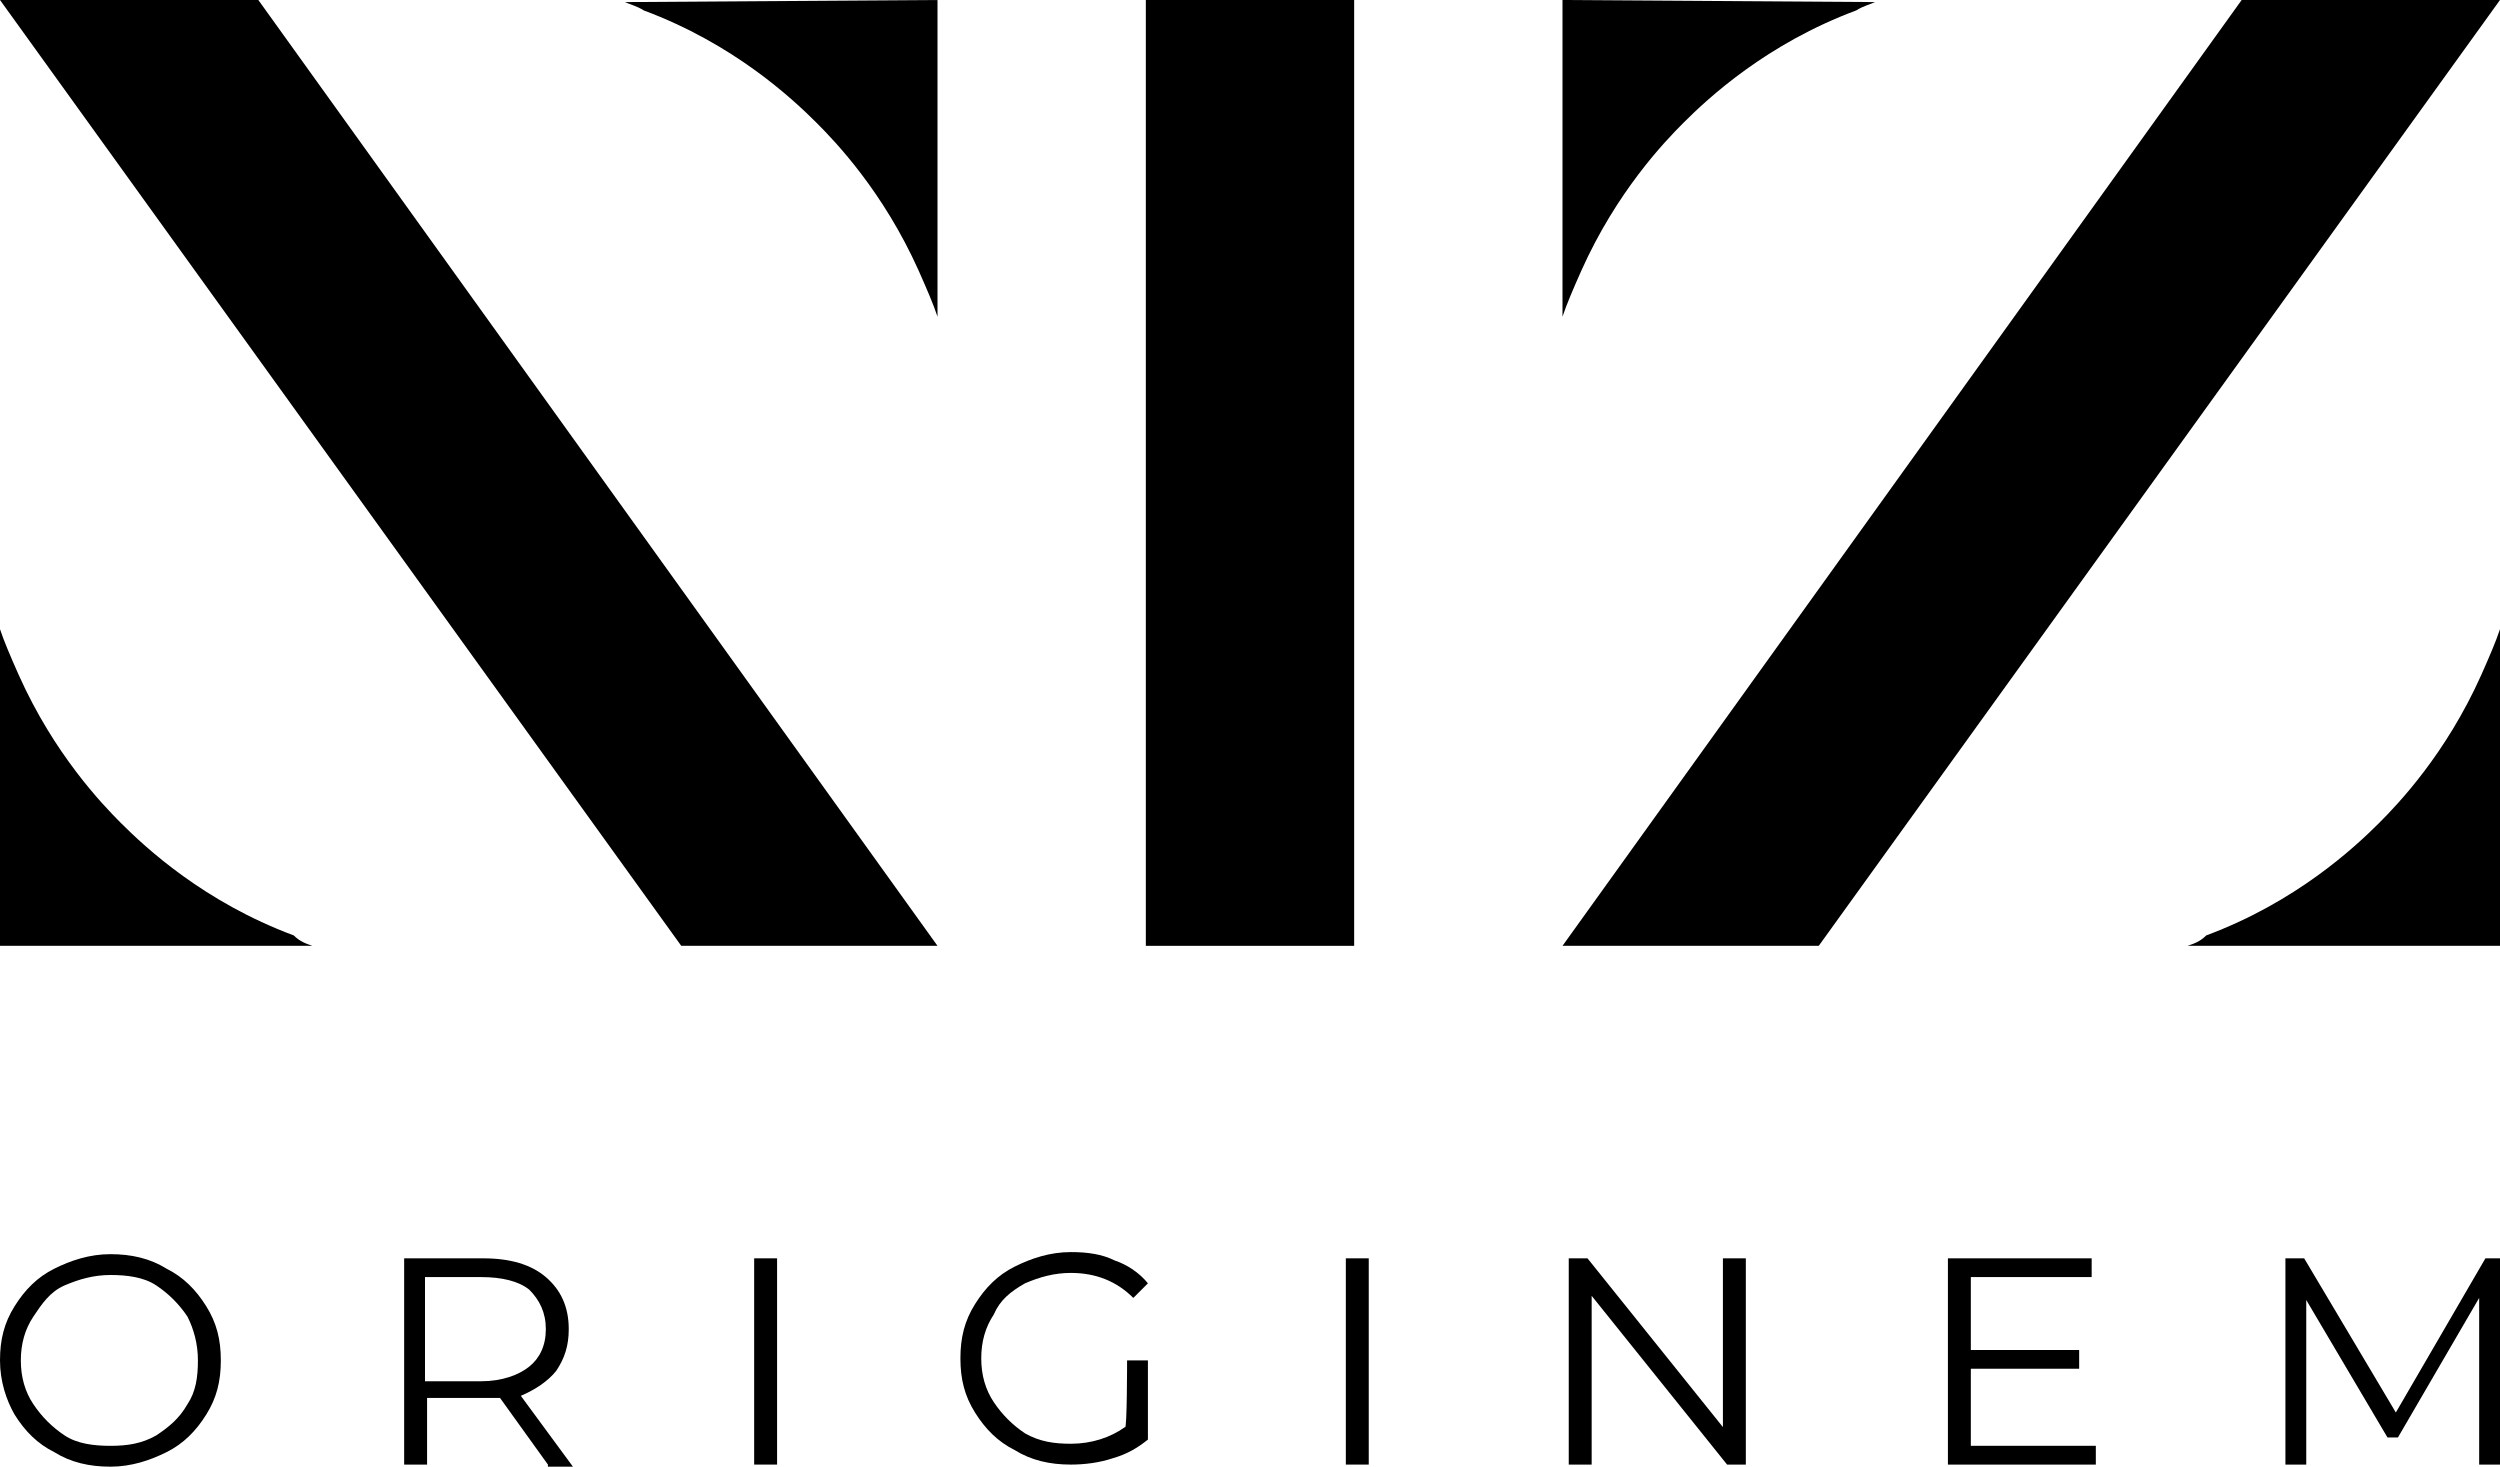
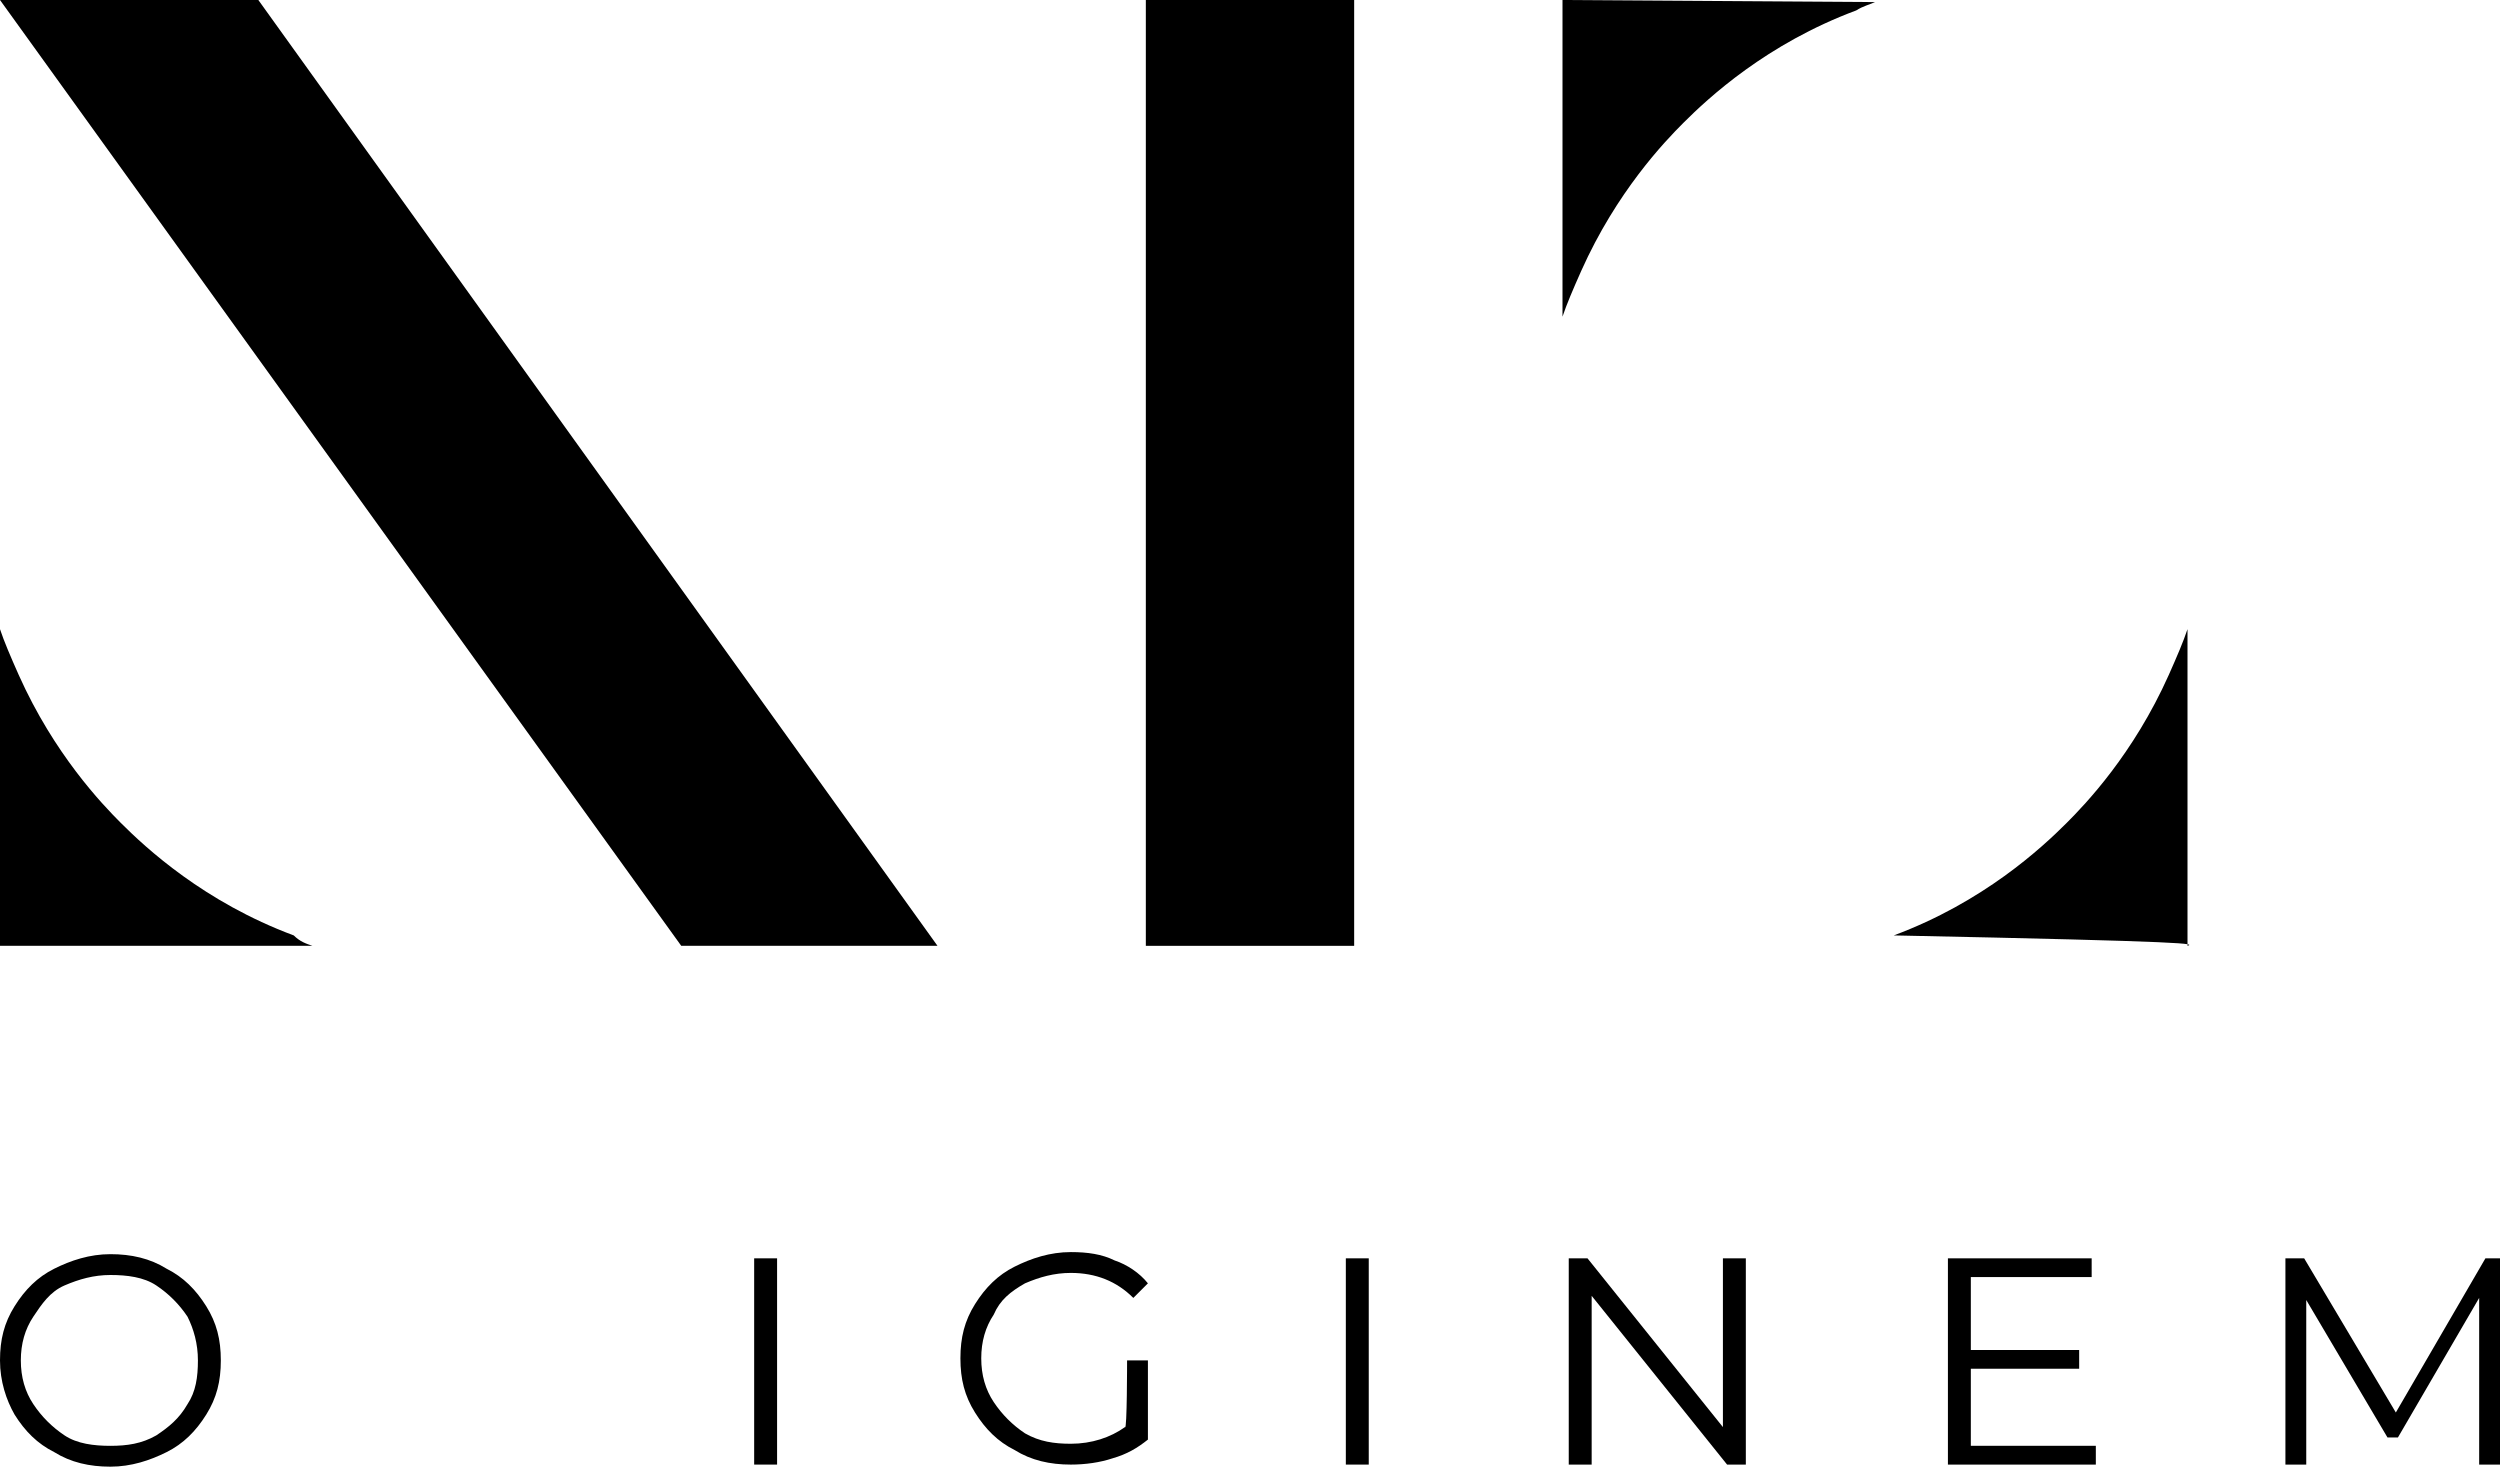
<svg xmlns="http://www.w3.org/2000/svg" version="1.1" id="a" x="0px" y="0px" viewBox="0 0 120 70.4" style="enable-background:new 0 0 120 70.4;" xml:space="preserve">
  <g>
    <g>
      <rect x="55" y="0" width="10" height="45.4" />
-       <polygon points="87.3,45.4 120,0 107.6,0 75,45.4   " />
      <path d="M90,0.1L75,0L75,15.2c0.2-0.6,0.5-1.3,0.9-2.2c1.7-3.8,4-6.2,4.9-7.1c1.2-1.2,4-3.8,8.3-5.4C89.4,0.3,89.8,0.2,90,0.1    L90,0.1z" />
-       <path d="M105,45.4h15V30.2c-0.2,0.6-0.5,1.3-0.9,2.2c-1.7,3.8-4,6.2-4.9,7.1c-1.2,1.2-4,3.8-8.3,5.4    C105.6,45.2,105.3,45.3,105,45.4z" />
+       <path d="M105,45.4V30.2c-0.2,0.6-0.5,1.3-0.9,2.2c-1.7,3.8-4,6.2-4.9,7.1c-1.2,1.2-4,3.8-8.3,5.4    C105.6,45.2,105.3,45.3,105,45.4z" />
      <polygon points="32.7,45.4 0,0 12.4,0 45,45.4   " />
-       <path d="M30,0.1L45,0L45,15.2c-0.2-0.6-0.5-1.3-0.9-2.2c-1.7-3.8-4-6.2-4.9-7.1c-1.2-1.2-4-3.8-8.3-5.4C30.6,0.3,30.2,0.2,30,0.1    L30,0.1z" />
      <path d="M15,45.4H0V30.2c0.2,0.6,0.5,1.3,0.9,2.2c1.7,3.8,4,6.2,4.9,7.1c1.2,1.2,4,3.8,8.3,5.4C14.4,45.2,14.7,45.3,15,45.4z" />
    </g>
    <g>
      <path d="M2.6,69.7c-0.8-0.4-1.4-1-1.9-1.8C0.3,67.2,0,66.3,0,65.3c0-1,0.2-1.8,0.7-2.6c0.5-0.8,1.1-1.4,1.9-1.8    c0.8-0.4,1.7-0.7,2.7-0.7c1,0,1.9,0.2,2.7,0.7c0.8,0.4,1.4,1,1.9,1.8c0.5,0.8,0.7,1.6,0.7,2.6c0,1-0.2,1.8-0.7,2.6    c-0.5,0.8-1.1,1.4-1.9,1.8c-0.8,0.4-1.7,0.7-2.7,0.7C4.3,70.4,3.4,70.2,2.6,69.7z M7.5,68.9c0.6-0.4,1.1-0.8,1.5-1.5    c0.4-0.6,0.5-1.3,0.5-2.1c0-0.8-0.2-1.5-0.5-2.1c-0.4-0.6-0.9-1.1-1.5-1.5c-0.6-0.4-1.4-0.5-2.2-0.5s-1.5,0.2-2.2,0.5    S2,62.6,1.6,63.2s-0.6,1.3-0.6,2.1c0,0.8,0.2,1.5,0.6,2.1c0.4,0.6,0.9,1.1,1.5,1.5s1.4,0.5,2.2,0.5S6.8,69.3,7.5,68.9z" />
-       <path d="M26.3,70.3L24,67.1c-0.3,0-0.5,0-0.8,0h-2.7v3.2h-1.1v-9.9h3.8c1.3,0,2.3,0.3,3,0.9c0.7,0.6,1.1,1.4,1.1,2.5    c0,0.8-0.2,1.4-0.6,2c-0.4,0.5-1,0.9-1.7,1.2l2.5,3.4H26.3L26.3,70.3z M25.4,65.6c0.5-0.4,0.8-1,0.8-1.8c0-0.8-0.3-1.4-0.8-1.9    c-0.5-0.4-1.3-0.6-2.3-0.6h-2.7v5h2.7C24.1,66.3,24.9,66,25.4,65.6z" />
      <path d="M36.2,60.4h1.1v9.9h-1.1V60.4z" />
      <path d="M54.1,65.3h1v3.8c-0.5,0.4-1,0.7-1.7,0.9c-0.6,0.2-1.3,0.3-2,0.3c-1,0-1.9-0.2-2.7-0.7c-0.8-0.4-1.4-1-1.9-1.8    c-0.5-0.8-0.7-1.6-0.7-2.6c0-1,0.2-1.8,0.7-2.6c0.5-0.8,1.1-1.4,1.9-1.8c0.8-0.4,1.7-0.7,2.7-0.7c0.8,0,1.5,0.1,2.1,0.4    c0.6,0.2,1.2,0.6,1.6,1.1l-0.7,0.7c-0.8-0.8-1.8-1.2-3-1.2c-0.8,0-1.5,0.2-2.2,0.5c-0.7,0.4-1.2,0.8-1.5,1.5    c-0.4,0.6-0.6,1.3-0.6,2.1c0,0.8,0.2,1.5,0.6,2.1c0.4,0.6,0.9,1.1,1.5,1.5c0.7,0.4,1.4,0.5,2.2,0.5c1,0,1.9-0.3,2.6-0.8    C54.1,68.7,54.1,65.3,54.1,65.3z" />
      <path d="M64.6,60.4h1.1v9.9h-1.1V60.4z" />
      <path d="M83.8,60.4v9.9h-0.9l-6.5-8.1v8.1h-1.1v-9.9h0.9l6.5,8.1v-8.1H83.8z" />
      <path d="M100.6,69.4v0.9h-7.1v-9.9h6.9v0.9h-5.8v3.5h5.2v0.9h-5.2v3.7C94.5,69.4,100.6,69.4,100.6,69.4z" />
      <path d="M120,60.4v9.9h-1v-8l-3.9,6.7h-0.5l-3.9-6.6v7.9h-1v-9.9h0.9l4.4,7.4l4.3-7.4L120,60.4L120,60.4z" />
    </g>
  </g>
</svg>